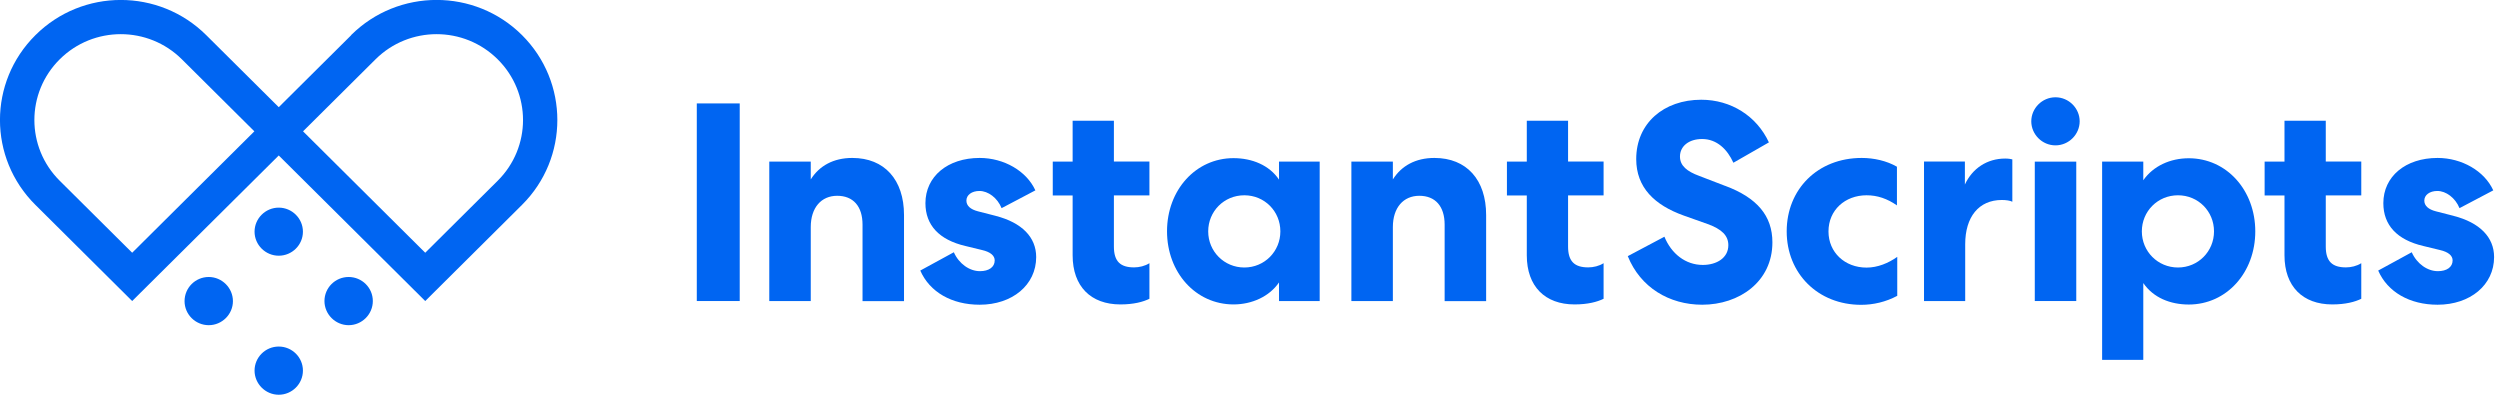
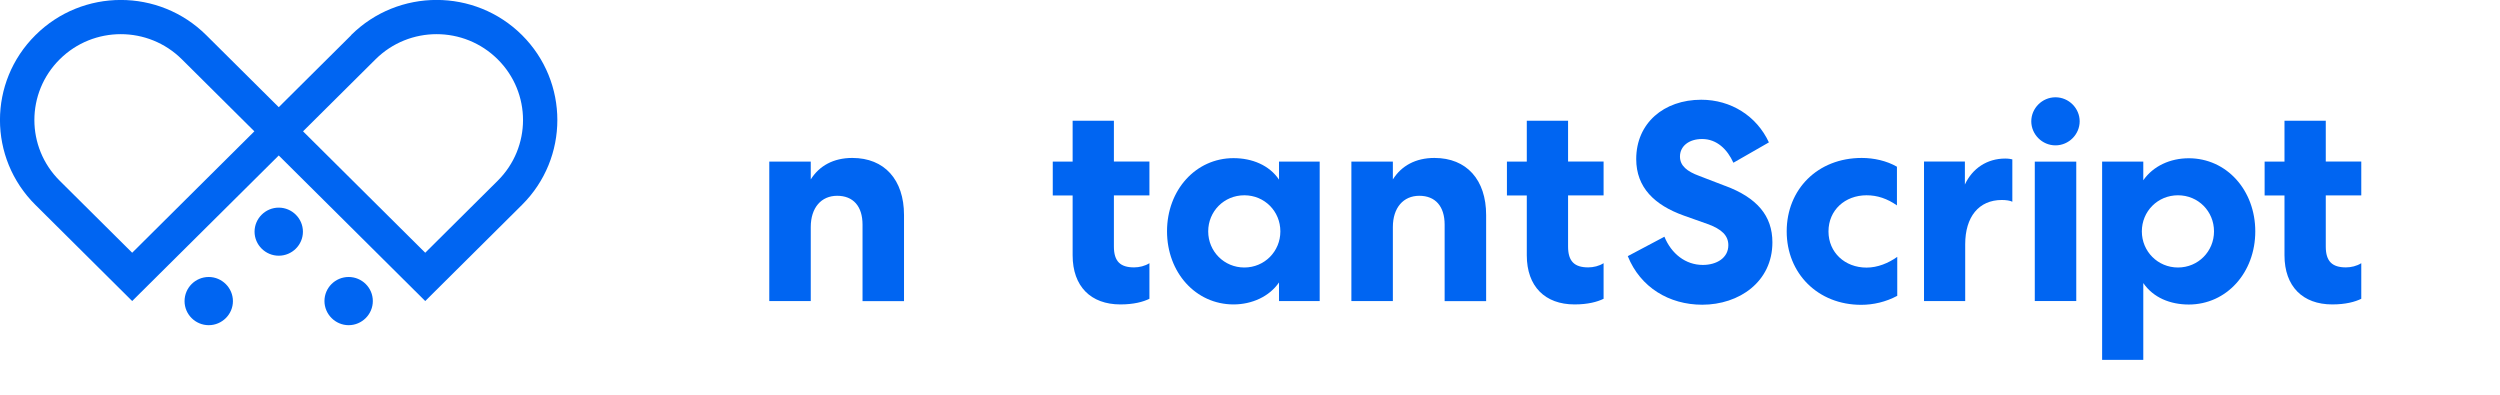
<svg xmlns="http://www.w3.org/2000/svg" width="152" height="24" viewBox="0 0 152 24" fill="none">
  <g clip-path="url(#clip0_14375_43097)">
    <path d="M12.691 16.841C11.878 16.841 11.221 17.5 11.221 18.309C11.221 19.117 11.884 19.771 12.691 19.771C13.499 19.771 14.162 19.111 14.162 18.309C14.162 17.507 13.499 16.841 12.691 16.841Z" fill="#0065F2" />
    <path d="M21.197 16.841C20.384 16.841 19.727 17.5 19.727 18.303C19.727 19.105 20.39 19.771 21.197 19.771C22.005 19.771 22.668 19.111 22.668 18.303C22.668 17.494 22.005 16.841 21.197 16.841Z" fill="#0065F2" />
-     <path d="M16.947 15.547C17.761 15.547 18.418 14.888 18.418 14.086C18.418 13.284 17.755 12.624 16.947 12.624C16.14 12.624 15.477 13.284 15.477 14.086C15.477 14.888 16.14 15.547 16.947 15.547Z" fill="#0065F2" />
-     <path d="M16.947 21.07C16.134 21.07 15.477 21.73 15.477 22.532C15.477 23.334 16.14 24 16.947 24C17.755 24 18.418 23.34 18.418 22.532C18.418 21.723 17.755 21.07 16.947 21.07Z" fill="#0065F2" />
+     <path d="M16.947 15.547C17.761 15.547 18.418 14.888 18.418 14.086C18.418 13.284 17.755 12.624 16.947 12.624C16.14 12.624 15.477 13.284 15.477 14.086C15.477 14.888 16.14 15.547 16.947 15.547" fill="#0065F2" />
    <path d="M21.354 2.139L16.948 6.517L12.542 2.139C9.669 -0.716 5.019 -0.716 2.153 2.139C-0.72 4.988 -0.72 9.608 2.153 12.457C3.01 13.309 8.036 18.303 8.036 18.303L16.948 9.453L25.854 18.303L31.737 12.457C34.603 9.608 34.603 4.988 31.737 2.133C28.871 -0.716 24.221 -0.716 21.348 2.133M8.036 15.367C8.036 15.367 4.268 11.623 3.63 10.989C1.577 8.949 1.577 5.647 3.63 3.607C5.682 1.567 9.006 1.567 11.059 3.607L15.465 7.985L8.036 15.367ZM30.26 10.989L25.854 15.367L18.425 7.985L22.831 3.607C24.884 1.567 28.207 1.567 30.26 3.607C32.313 5.647 32.313 8.949 30.26 10.989Z" fill="#0065F2" />
-     <path d="M44.975 6.288H42.365V18.303H44.975V6.288Z" fill="#0065F2" />
    <path d="M51.816 9.603C50.677 9.603 49.813 10.081 49.294 10.909V9.826H46.772V18.303H49.294V13.807C49.294 12.625 49.932 11.904 50.902 11.904C51.872 11.904 52.442 12.538 52.442 13.658V18.309H54.964V13.073C54.964 10.927 53.775 9.603 51.822 9.603" fill="#0065F2" />
-     <path d="M60.534 13.123L59.464 12.849C59.001 12.731 58.757 12.507 58.757 12.196C58.757 11.854 59.082 11.611 59.552 11.611C60.071 11.611 60.641 12.022 60.897 12.656L62.95 11.574C62.412 10.392 61.035 9.603 59.564 9.603C57.612 9.603 56.266 10.734 56.266 12.351C56.266 13.689 57.099 14.584 58.701 14.957L59.702 15.2C60.221 15.318 60.478 15.542 60.478 15.834C60.478 16.245 60.115 16.487 59.583 16.487C58.945 16.487 58.306 16.039 57.993 15.337L55.953 16.45C56.523 17.756 57.868 18.527 59.564 18.527C61.548 18.527 63 17.327 63 15.629C63 14.429 62.137 13.533 60.528 13.123" fill="#0065F2" />
    <path d="M67.719 7.339H65.216V9.826H64.008V11.885H65.216V15.523C65.216 17.414 66.323 18.509 68.12 18.509C68.933 18.509 69.503 18.353 69.885 18.166V16.002C69.609 16.176 69.265 16.257 68.952 16.257C68.12 16.257 67.725 15.896 67.725 14.988V11.879H69.885V9.82H67.725V7.333L67.719 7.339Z" fill="#0065F2" />
    <path d="M77.764 10.921C77.176 10.044 76.125 9.615 74.998 9.615C72.701 9.615 70.955 11.556 70.955 14.062C70.955 16.568 72.701 18.509 74.998 18.509C76.118 18.509 77.176 18.03 77.764 17.172V18.303H80.237V9.827H77.764V10.928V10.921ZM75.655 16.264C74.429 16.264 73.459 15.287 73.459 14.068C73.459 12.849 74.422 11.873 75.655 11.873C76.888 11.873 77.846 12.849 77.846 14.068C77.846 15.287 76.882 16.264 75.655 16.264Z" fill="#0065F2" />
    <path d="M87.209 9.603C86.069 9.603 85.206 10.081 84.686 10.909V9.826H82.164V18.303H84.686V13.807C84.686 12.625 85.325 11.904 86.295 11.904C87.265 11.904 87.834 12.538 87.834 13.658V18.309H90.357V13.073C90.357 10.927 89.168 9.603 87.215 9.603" fill="#0065F2" />
    <path d="M95.332 7.339H92.829V9.826H91.621V11.885H92.829V15.523C92.829 17.414 93.937 18.509 95.733 18.509C96.547 18.509 97.116 18.353 97.498 18.166V16.002C97.223 16.176 96.878 16.257 96.565 16.257C95.733 16.257 95.339 15.896 95.339 14.988V11.879H97.498V9.82H95.339V7.333L95.332 7.339Z" fill="#0065F2" />
    <path d="M104.889 11.301L103.318 10.697C102.574 10.424 102.142 10.082 102.142 9.516C102.142 8.881 102.693 8.452 103.487 8.452C104.389 8.452 105.027 9.087 105.39 9.895L107.549 8.657C106.805 7.047 105.234 6.064 103.437 6.064C101.159 6.064 99.482 7.488 99.482 9.671C99.482 11.406 100.602 12.47 102.367 13.104L103.819 13.62C104.683 13.931 105.083 14.323 105.083 14.908C105.083 15.679 104.376 16.108 103.531 16.108C102.48 16.108 101.616 15.424 101.197 14.392L98.969 15.573C99.732 17.476 101.491 18.527 103.494 18.527C105.741 18.527 107.762 17.134 107.762 14.734C107.762 13.123 106.83 12.022 104.896 11.301" fill="#0065F2" />
    <path d="M111.172 14.068C111.172 12.781 112.173 11.873 113.488 11.873C114.145 11.873 114.746 12.078 115.334 12.488V10.137C114.714 9.777 113.932 9.603 113.193 9.603C110.515 9.603 108.631 11.506 108.631 14.068C108.631 16.63 110.533 18.533 113.156 18.533C113.901 18.533 114.658 18.359 115.353 17.986V15.617C114.821 15.996 114.163 16.27 113.488 16.27C112.161 16.27 111.172 15.343 111.172 14.074" fill="#0065F2" />
    <path d="M119.465 11.214V9.82H116.98V18.303H119.484V14.852C119.484 13.185 120.31 12.159 121.712 12.159C121.969 12.159 122.213 12.196 122.35 12.265V9.69C122.3 9.671 122.106 9.64 121.919 9.64C120.811 9.64 119.916 10.243 119.465 11.22" fill="#0065F2" />
    <path d="M126.237 9.827H123.715V18.303H126.237V9.827Z" fill="#0065F2" />
    <path d="M124.973 5.915C124.159 5.915 123.502 6.586 123.502 7.376C123.502 8.166 124.159 8.838 124.973 8.838C125.786 8.838 126.444 8.166 126.444 7.376C126.444 6.586 125.786 5.915 124.973 5.915Z" fill="#0065F2" />
    <path d="M133.078 9.622C131.958 9.622 130.919 10.088 130.312 10.959V9.827H127.809V21.88H130.312V17.209C130.919 18.098 131.952 18.515 133.078 18.515C135.375 18.515 137.121 16.575 137.121 14.068C137.121 11.562 135.375 9.622 133.078 9.622ZM132.421 16.264C131.195 16.264 130.224 15.287 130.224 14.068C130.224 12.849 131.188 11.873 132.421 11.873C133.654 11.873 134.612 12.849 134.612 14.068C134.612 15.287 133.648 16.264 132.421 16.264Z" fill="#0065F2" />
    <path d="M141.401 7.339H138.897V9.826H137.689V11.885H138.897V15.523C138.897 17.414 140.005 18.509 141.801 18.509C142.615 18.509 143.185 18.353 143.566 18.166V16.002C143.291 16.176 142.947 16.257 142.634 16.257C141.801 16.257 141.407 15.896 141.407 14.988V11.879H143.566V9.82H141.407V7.333L141.401 7.339Z" fill="#0065F2" />
-     <path d="M149.175 13.123L148.105 12.849C147.642 12.731 147.398 12.507 147.398 12.196C147.398 11.854 147.723 11.611 148.192 11.611C148.712 11.611 149.281 12.022 149.538 12.656L151.591 11.574C151.053 10.392 149.676 9.603 148.205 9.603C146.252 9.603 144.907 10.734 144.907 12.351C144.907 13.689 145.739 14.584 147.341 14.957L148.343 15.2C148.862 15.318 149.119 15.542 149.119 15.834C149.119 16.245 148.756 16.487 148.224 16.487C147.585 16.487 146.947 16.039 146.634 15.337L144.594 16.45C145.163 17.756 146.509 18.527 148.205 18.527C150.189 18.527 151.641 17.327 151.641 15.629C151.641 14.429 150.777 13.533 149.169 13.123" fill="#0065F2" />
  </g>
  <defs>
</defs>
</svg>